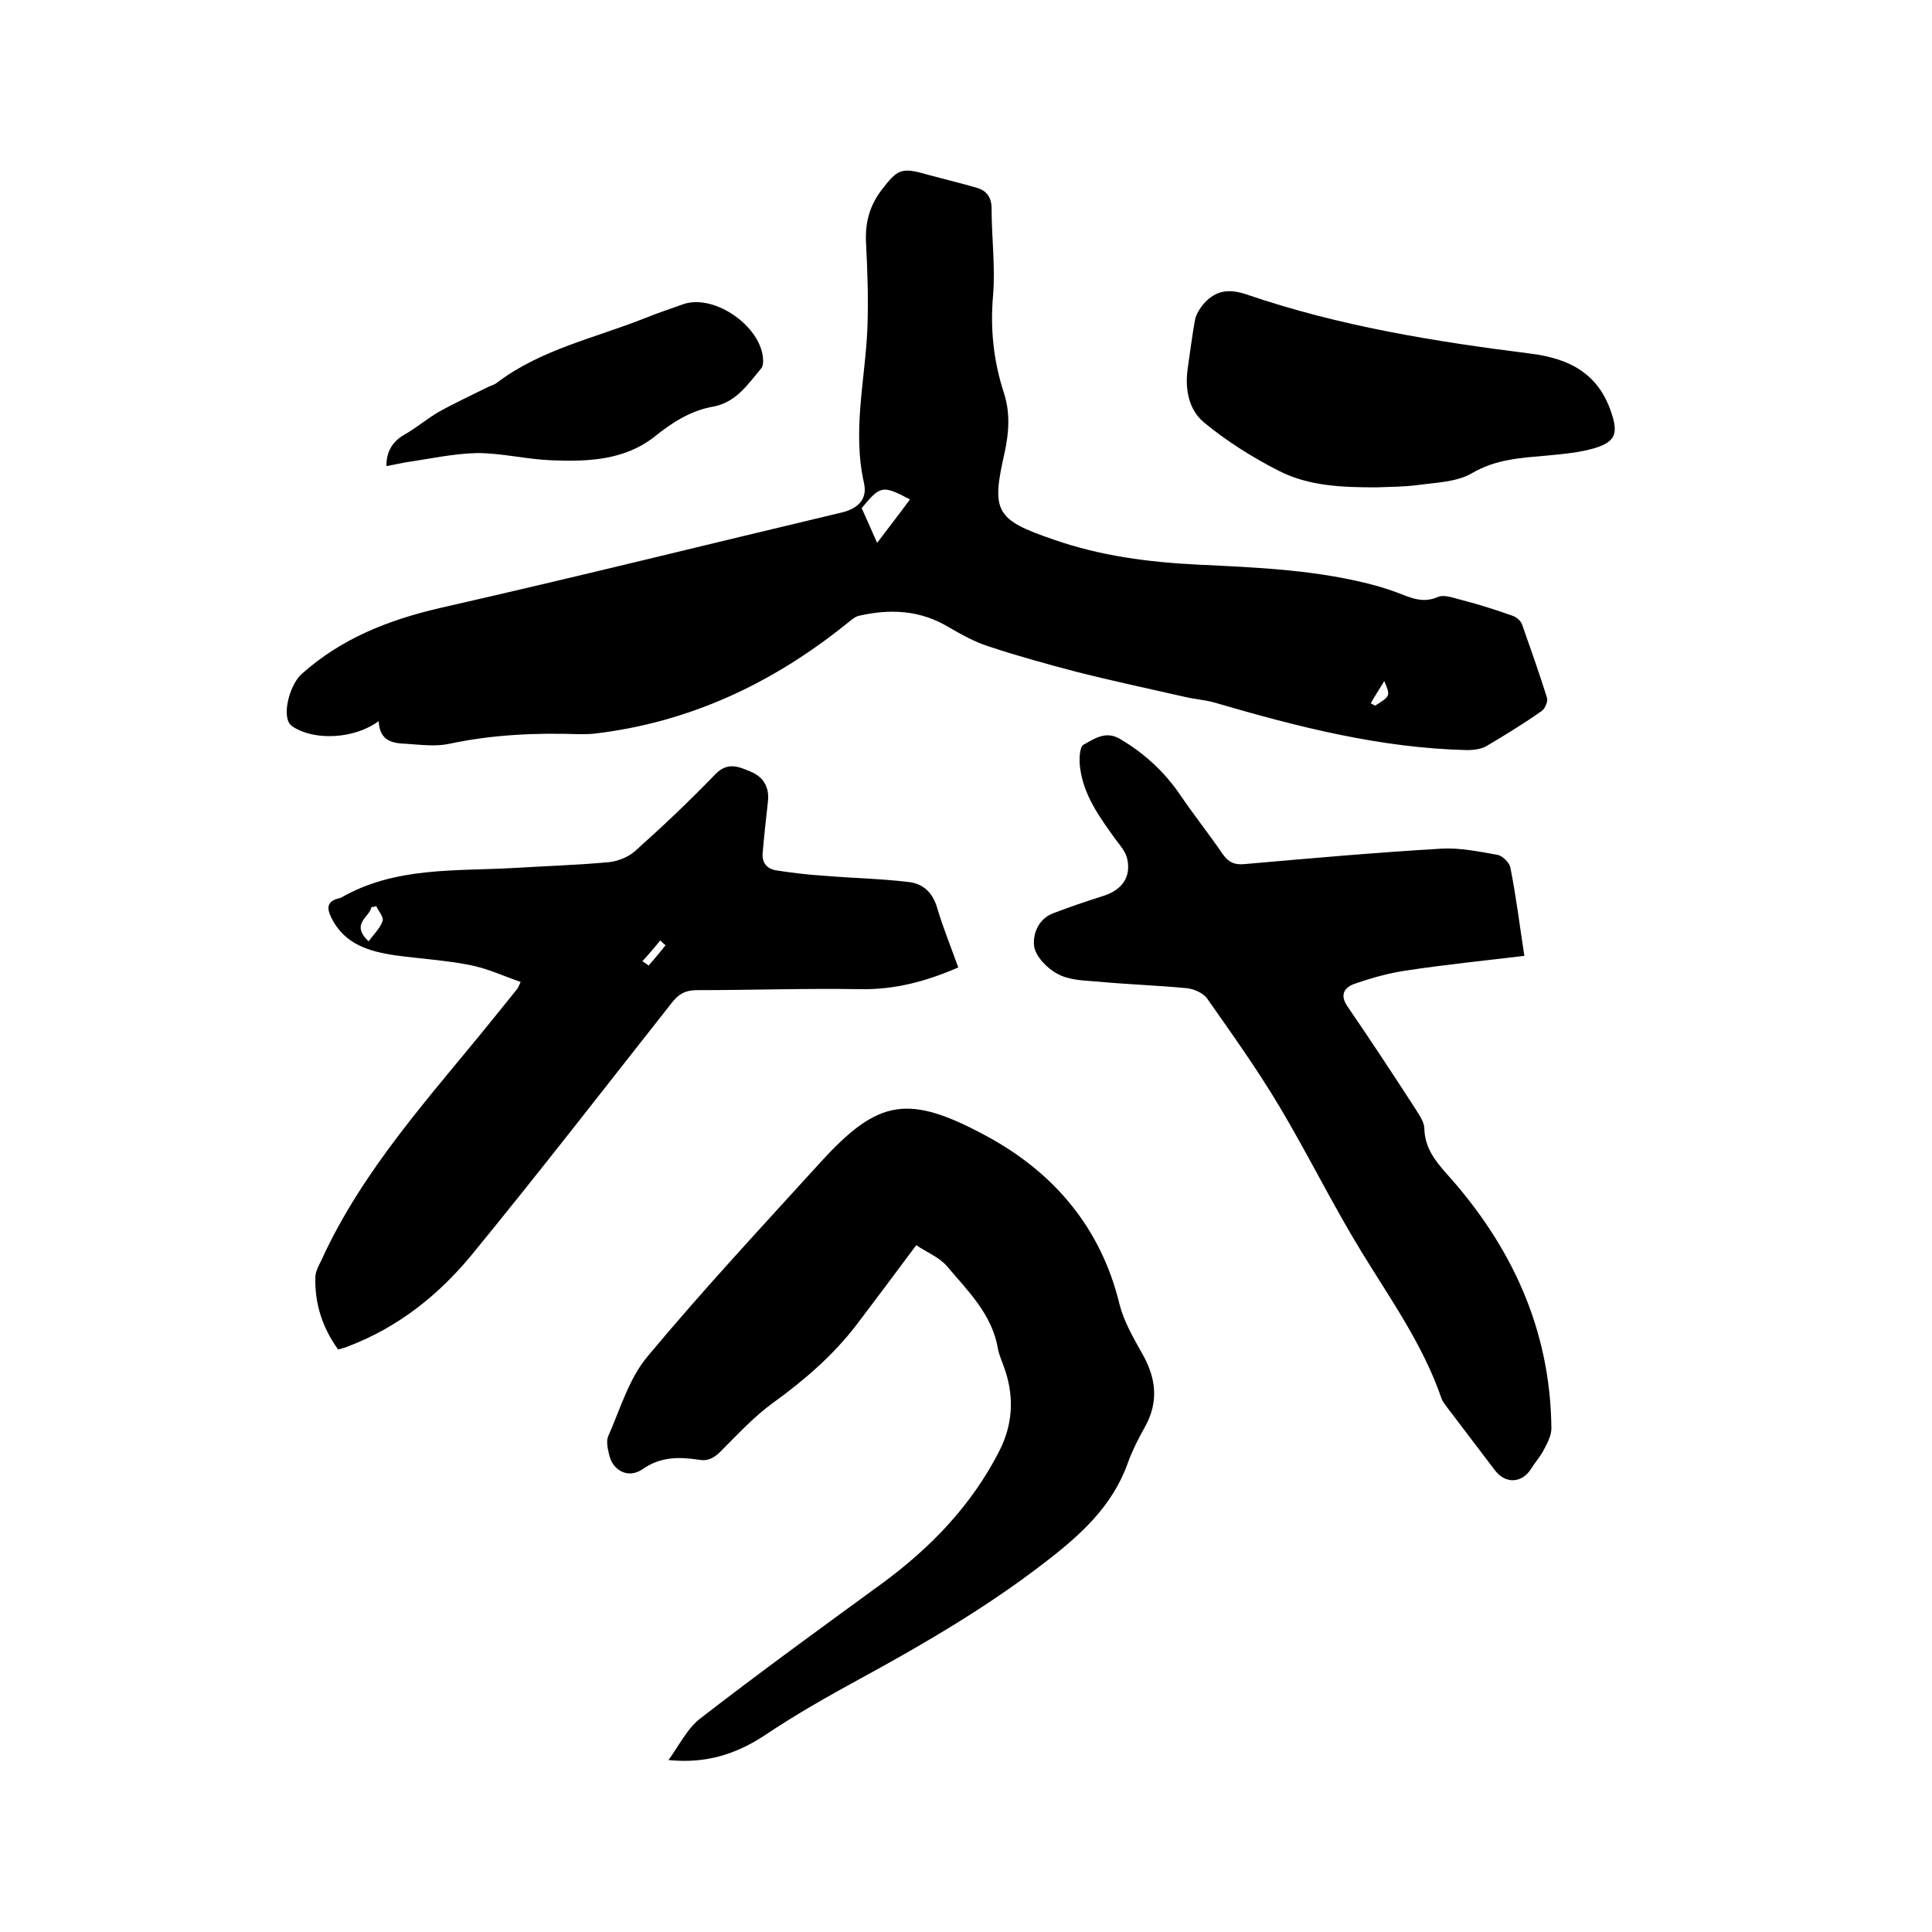
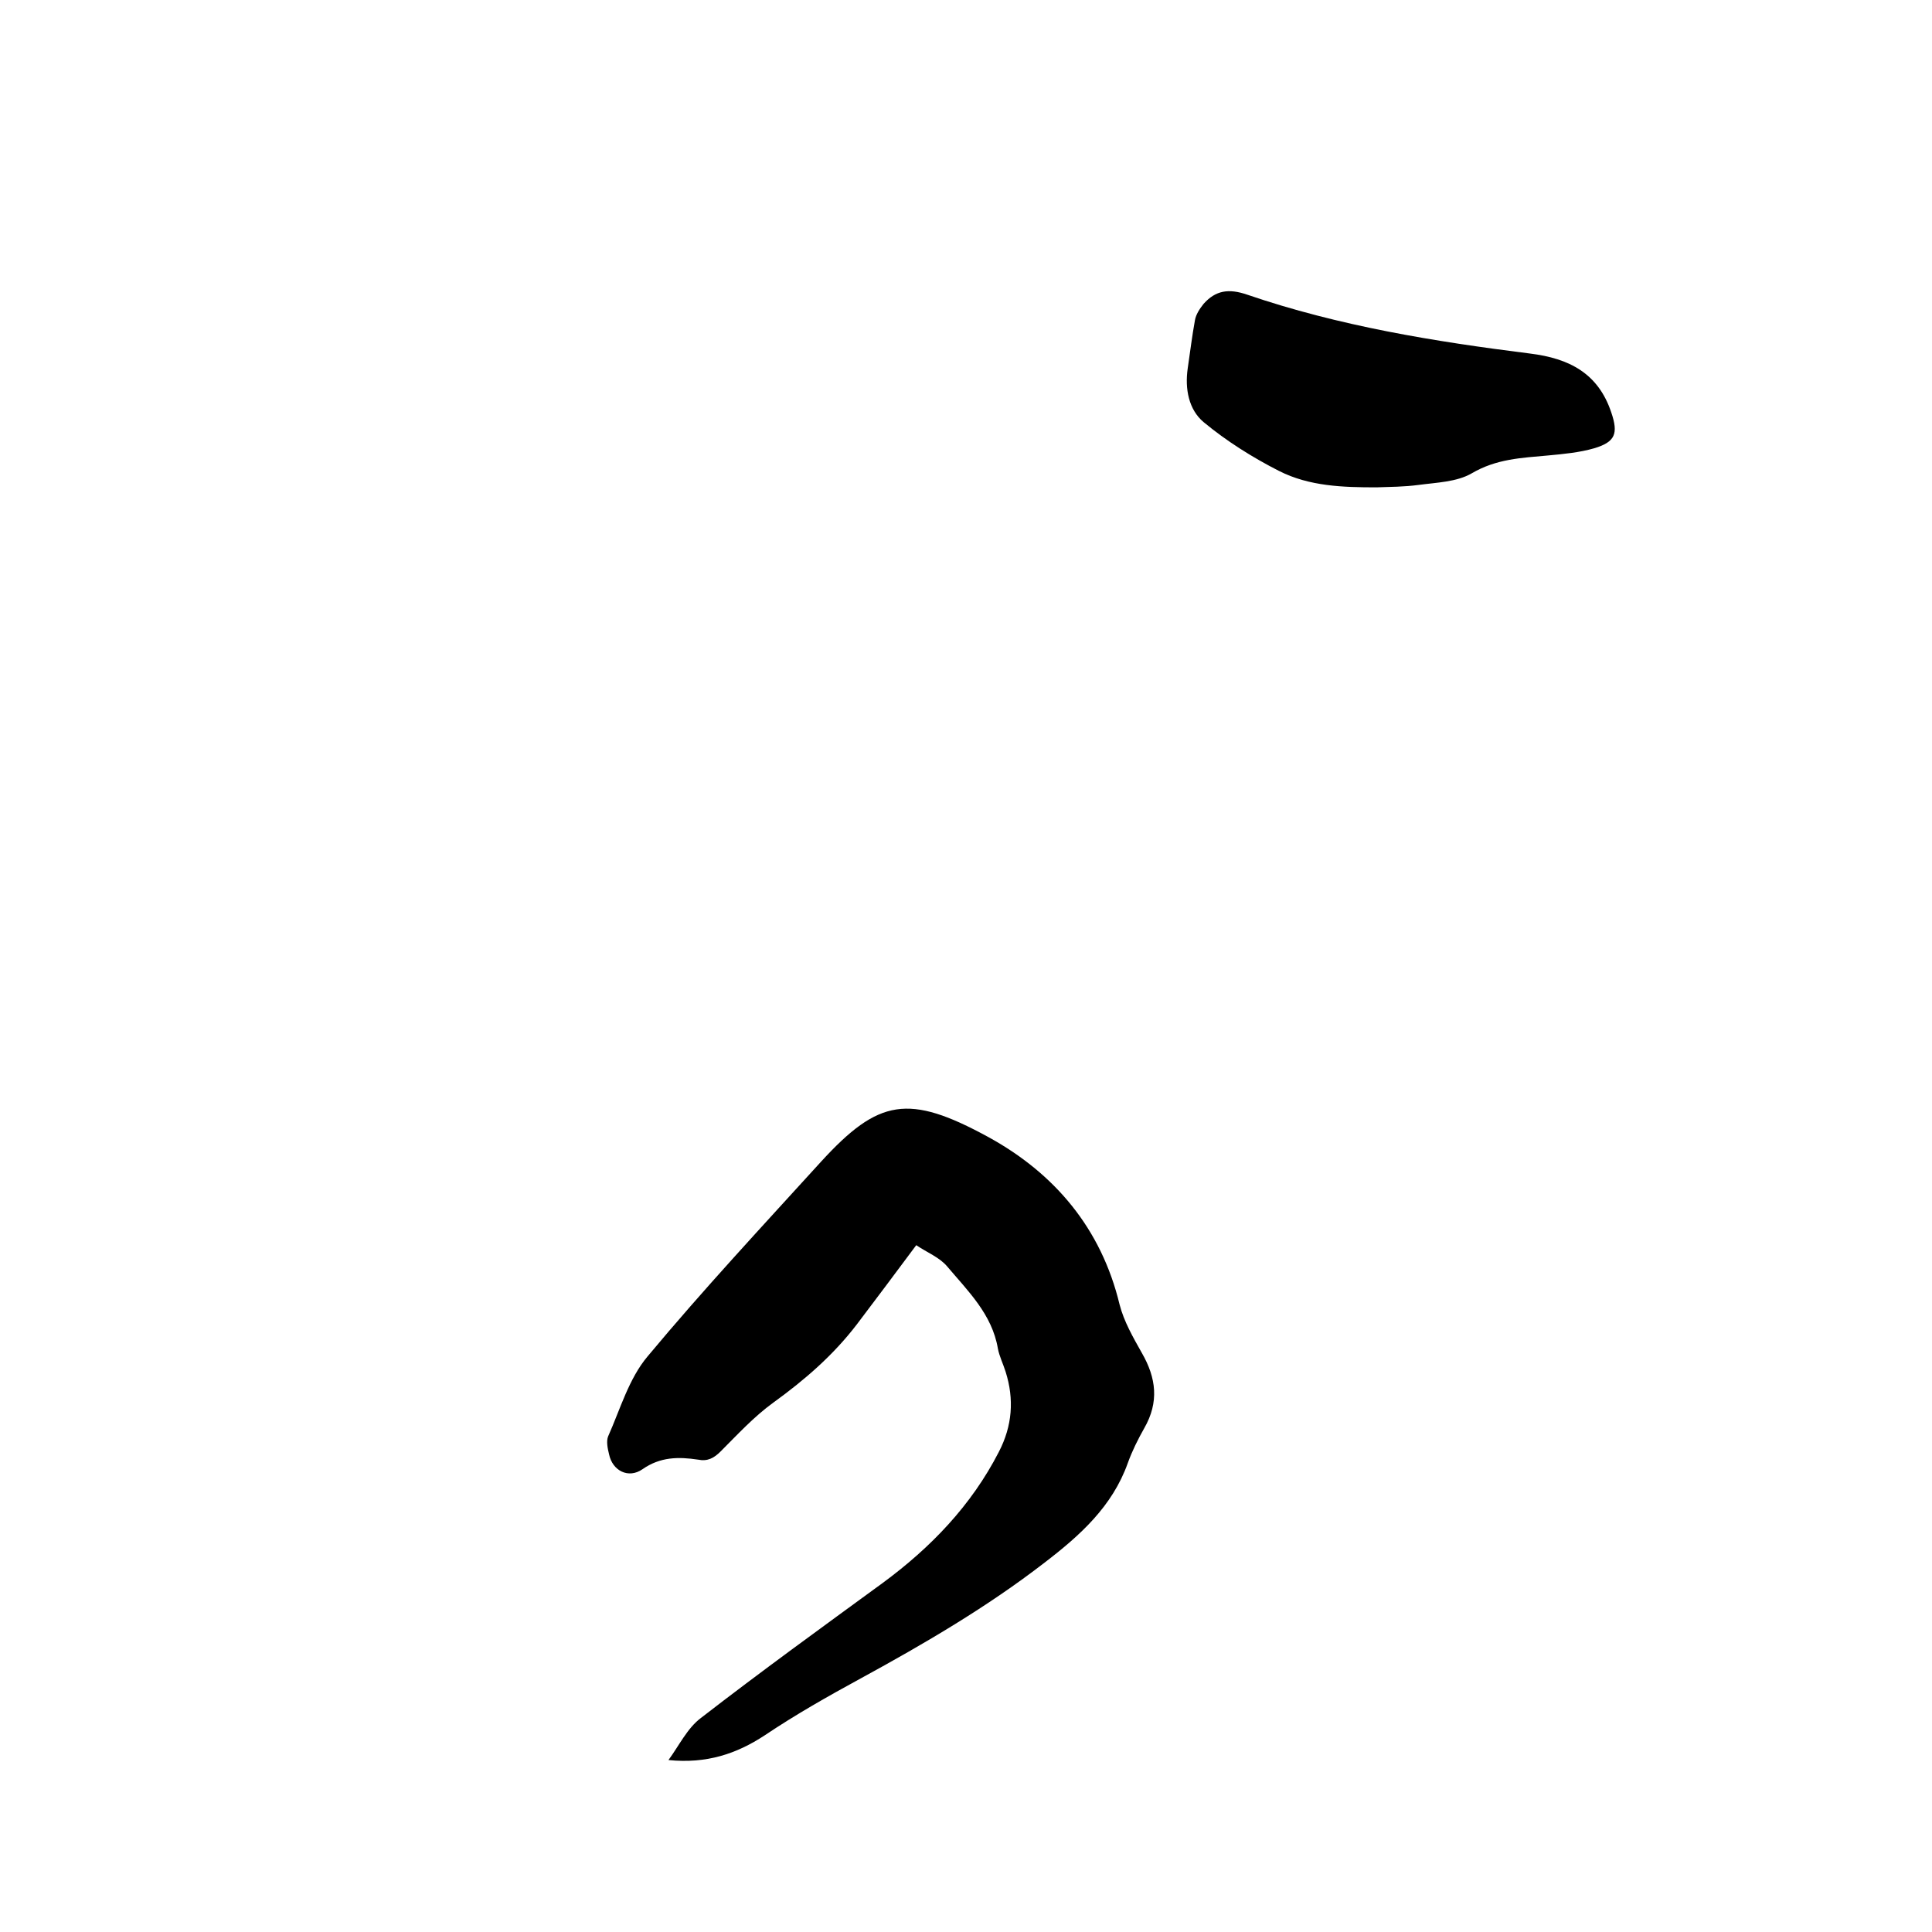
<svg xmlns="http://www.w3.org/2000/svg" enable-background="new 0 0 400 400" viewBox="0 0 400 400">
-   <path d="m78.4 149.3c-5 3.7-13.2 4.1-17.7 1.2-.3-.2-.7-.5-.9-.9-1.3-2.6.5-8.2 2.7-10.1 8.2-7.3 17.8-11.1 28.5-13.6 27.8-6.3 55.5-13.2 83.3-19.8 3.3-.8 5.3-2.7 4.6-6-2.5-11 .3-21.7.7-32.5.2-5.8 0-11.6-.3-17.4-.2-4 .7-7.5 3.1-10.7 3.5-4.6 4.2-4.9 9.8-3.3 3.3.9 6.7 1.7 10.1 2.7 2 .6 3 2 3 4.3 0 6 .8 12.1.3 18-.6 6.9.1 13.5 2.2 20 1.4 4.2 1.1 8.3.2 12.5-2.8 12.2-1.9 13.9 10.1 18 9.7 3.4 19.7 4.7 29.9 5.2 12.6.6 25.2 1.1 37.4 4.5 1.3.4 2.6.8 3.9 1.3 2.7 1 5.2 2.3 8.4.9 1.4-.6 3.5.3 5.2.7 3.5.9 6.9 2 10.3 3.2.8.3 1.6 1 1.9 1.7 1.8 5.1 3.6 10.2 5.2 15.3.2.7-.4 2.2-1.1 2.7-3.7 2.6-7.6 5-11.5 7.3-1.1.6-2.6.8-3.9.8-17.9-.4-35.1-4.8-52.2-9.8-2-.6-4.1-.7-6.2-1.2-7.5-1.7-15-3.3-22.5-5.2-6.1-1.6-12.3-3.3-18.3-5.3-2.8-.9-5.5-2.4-8.1-3.9-5.9-3.6-12.2-3.9-18.7-2.4-.9.2-1.8 1.1-2.6 1.7-15.3 12.3-32.5 20.4-52.2 22.7-1 .1-2.1.1-3.2.1-9-.3-17.9.1-26.8 2-2.8.6-5.9.2-8.8 0-2.7-.1-5.6-.4-5.8-4.7zm110-45.9c-5.7-3-6.1-2.9-10 1.8 1 2.2 2 4.5 3.2 7.2 2.4-3.2 4.6-6 6.8-9zm95.4 42.2c.3.2.6.3.9.5 3.2-2 3.2-2 1.9-5.1-1.1 1.8-2 3.2-2.8 4.6z" />
  <path d="m138.4 364.4c2.2-3 3.9-6.6 6.7-8.7 12.4-9.6 25.1-18.8 37.7-28 9.9-7.3 18.3-16 24-27.1 2.8-5.4 3.2-10.9 1.4-16.6-.5-1.6-1.3-3.2-1.6-4.8-1.2-7.1-6.2-11.9-10.5-17-1.6-1.9-4.2-2.9-6.4-4.4-4.3 5.8-8.3 11.1-12.3 16.4-4.9 6.4-10.8 11.5-17.3 16.2-4 2.9-7.4 6.6-10.9 10.1-1.4 1.4-2.7 2.1-4.7 1.7-4-.6-7.8-.6-11.5 2-2.9 2-6.2.3-6.9-3.1-.3-1.2-.6-2.7-.2-3.7 2.5-5.6 4.3-12 8.2-16.6 11.5-13.8 23.8-27 35.9-40.3 11.9-13 18.1-14.1 34.6-5.1 13.7 7.5 23.4 18.9 27.2 34.7.9 3.5 2.8 6.8 4.6 10 3 5.2 3.6 10.2.5 15.6-1.3 2.3-2.5 4.7-3.4 7.2-3.2 9-9.9 15-17.2 20.6-11.9 9.2-24.9 16.8-38.1 24-6.8 3.7-13.5 7.5-19.9 11.8-5.8 3.8-12 5.9-19.9 5.1z" />
-   <path d="m198.4 200.3c-6.7 2.9-13.1 4.6-20.2 4.5-11.3-.2-22.6.2-33.9.2-2.4 0-3.8.8-5.2 2.6-13.8 17.5-27.5 35.2-41.6 52.4-6.8 8.2-15.1 14.8-25.3 18.7-.7.3-1.4.5-2.2.7-3.3-4.6-4.9-9.6-4.7-15.2.1-1.1.7-2.2 1.2-3.2 8.7-19.1 22.8-34.2 35.7-50.2 1.7-2.1 3.3-4.1 5-6.2.1-.2.2-.4.6-1.3-3.5-1.2-6.9-2.8-10.5-3.5-5.1-1-10.3-1.3-15.4-2-5.5-.8-10.6-2.3-13.3-7.8-1-2-.9-3.4 1.5-4 .2 0 .4-.1.6-.2 11.2-6.4 23.6-5.4 35.8-6.1 6.5-.4 13.1-.6 19.6-1.2 1.9-.2 4.1-1.1 5.5-2.4 5.7-5.1 11.2-10.3 16.5-15.8 2.6-2.7 5-1.5 7.4-.5 2.6 1.1 3.8 3.2 3.5 6.1-.4 3.6-.8 7.1-1.1 10.7-.2 2 .9 3.3 2.8 3.6 3.2.5 6.5.9 9.7 1.1 5.9.5 11.8.6 17.6 1.3 3.2.3 5.2 2.3 6.1 5.6 1.2 4 2.8 7.9 4.3 12.1zm-122.1-5.4c1.1-1.5 2.4-2.7 2.9-4.2.3-.8-.8-2-1.3-3.1-.3.1-.6.2-1 .2-.4 2.2-4.4 3.4-.6 7.1zm56.7 4.1c.4.3.9.6 1.3.9 1.2-1.4 2.4-2.8 3.5-4.2-.4-.3-.7-.6-1.1-1-1.2 1.5-2.4 2.9-3.7 4.3z" />
-   <path d="m315.6 197.9c-8.3 1-16.3 1.8-24.2 3-3.6.5-7.2 1.5-10.7 2.7-2.2.7-3.5 2.2-1.7 4.8 4.8 7 9.4 14 14 21.1.8 1.3 1.9 2.8 1.9 4.2.1 3.9 2.2 6.6 4.6 9.3 13.5 15 21.5 32.3 21.7 52.7 0 1.6-.9 3.2-1.7 4.7-.7 1.3-1.7 2.4-2.5 3.7-1.9 3-5.3 3.2-7.5.3-3.3-4.3-6.5-8.6-9.8-12.9-.5-.7-1.1-1.4-1.3-2.1-3.8-11-10.5-20.4-16.5-30.2s-11.1-20.2-17-30.1c-4.6-7.7-9.8-15-15-22.4-.8-1.1-2.6-1.9-4.1-2.1-6.3-.6-12.6-.8-18.9-1.4-2.7-.2-5.7-.3-8-1.6-2.1-1.1-4.5-3.6-4.8-5.7-.3-2.4.8-5.6 3.9-6.8 3.4-1.3 6.9-2.5 10.4-3.6 3.8-1.2 5.8-3.8 5-7.6-.3-1.5-1.5-2.9-2.5-4.2-3.3-4.6-6.6-9.1-7.3-14.9-.2-1.5-.1-4.1.7-4.6 2.2-1.2 4.6-3 7.6-1.2 5.1 3 9.3 6.9 12.6 11.8 2.8 4.1 5.9 8 8.7 12.1 1.2 1.7 2.5 2.2 4.5 2 13.6-1.2 27.2-2.4 40.8-3.2 3.8-.2 7.7.6 11.6 1.3 1 .2 2.4 1.6 2.6 2.6 1.2 6 1.9 11.8 2.9 18.3z" />
  <path d="m285 100.9c-6.9 0-13.9-.2-20.2-3.4-5.5-2.8-10.9-6.2-15.6-10.1-3.1-2.6-3.9-6.9-3.3-11.1.5-3.4.9-6.7 1.5-10 .2-1.2 1-2.4 1.8-3.4 2.5-2.8 5.2-3.2 9-1.9 19 6.5 38.7 9.7 58.6 12.2 8.1 1 14.1 4.1 16.8 12.2 1.5 4.4.8 6.1-3.5 7.4-3.1.9-6.4 1.2-9.6 1.5-5.5.5-10.7.7-15.8 3.7-3.1 1.8-7.3 1.9-11 2.4-3 .4-5.9.4-8.7.5z" />
-   <path d="m80 96.5c0-3.1 1.3-5.1 3.7-6.5 2.5-1.4 4.7-3.3 7.1-4.7 3.4-1.9 6.9-3.5 10.3-5.2.6-.3 1.2-.4 1.7-.8 9.2-7 20.4-9.3 30.9-13.5 2.5-1 5.2-1.9 7.7-2.8 6.5-2.3 16.5 4.7 16.6 11.7 0 .6-.1 1.3-.5 1.7-2.8 3.3-5.1 6.9-9.9 7.8-4.6.8-8.5 3.3-12.2 6.3-6.2 4.8-13.7 5.1-21.2 4.8-5.2-.2-10.3-1.5-15.4-1.5-4.9.1-9.8 1.2-14.7 1.9-1.1.2-2.4.5-4.1.8z" />
</svg>